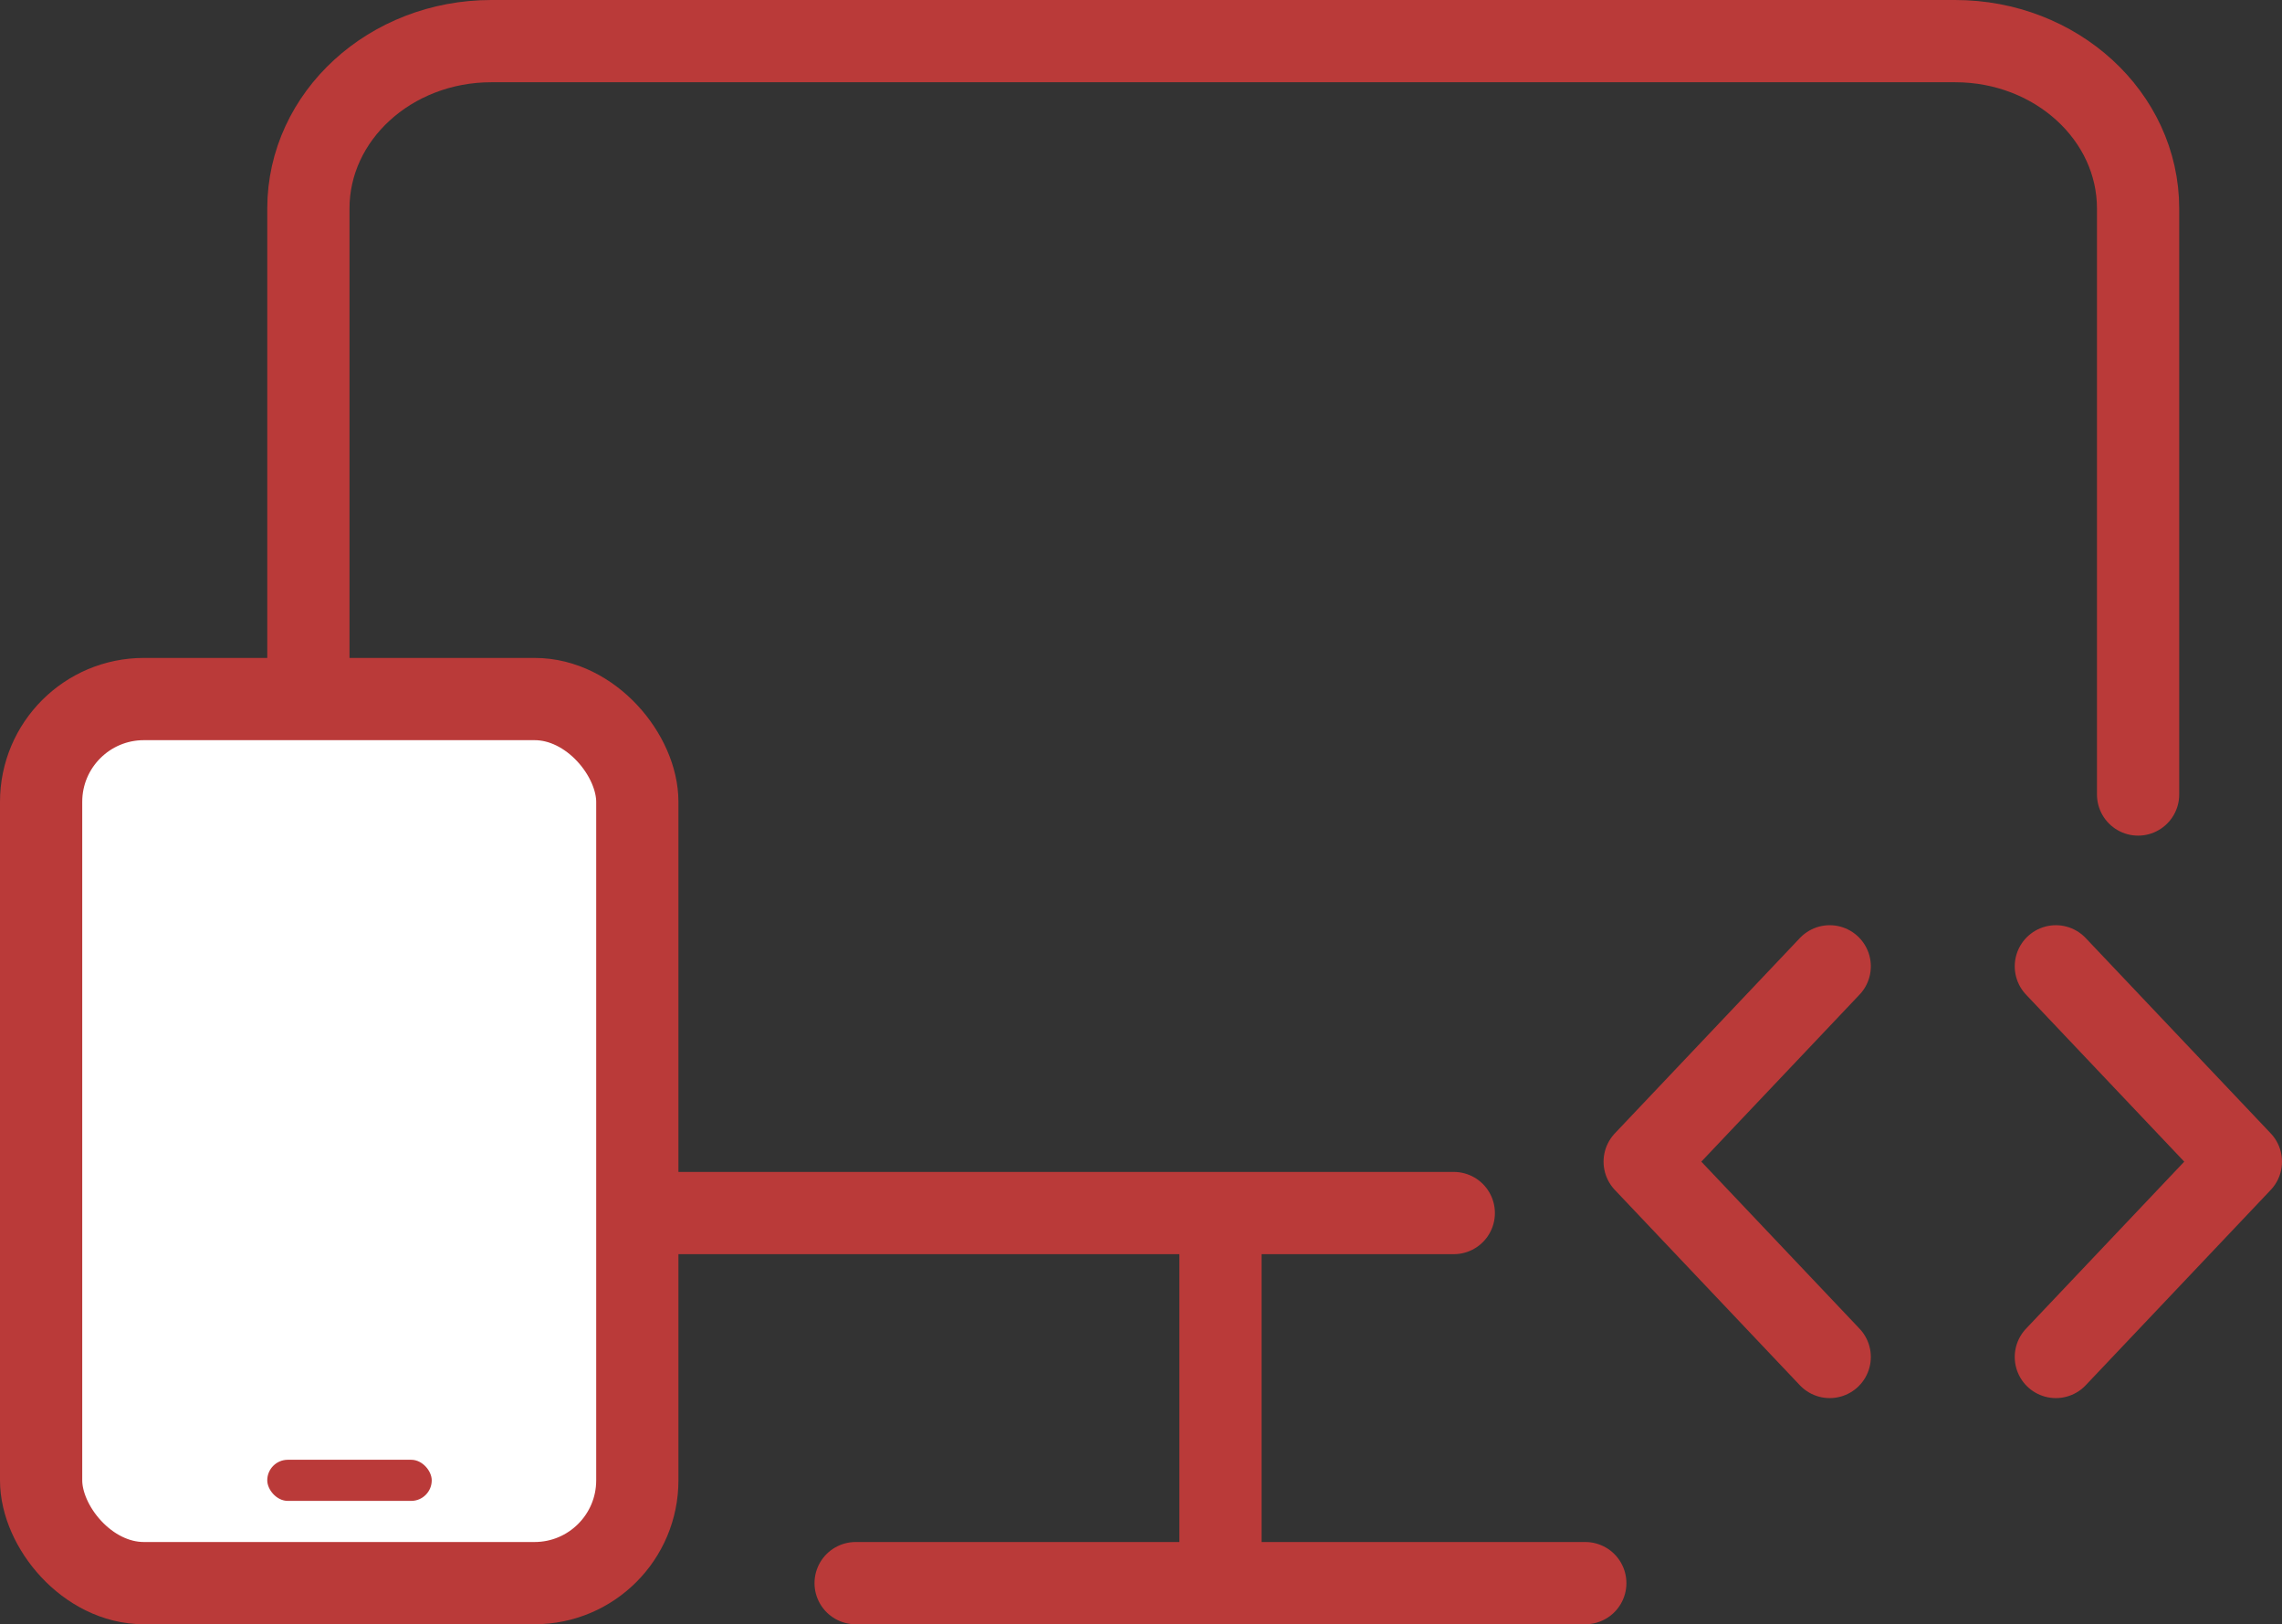
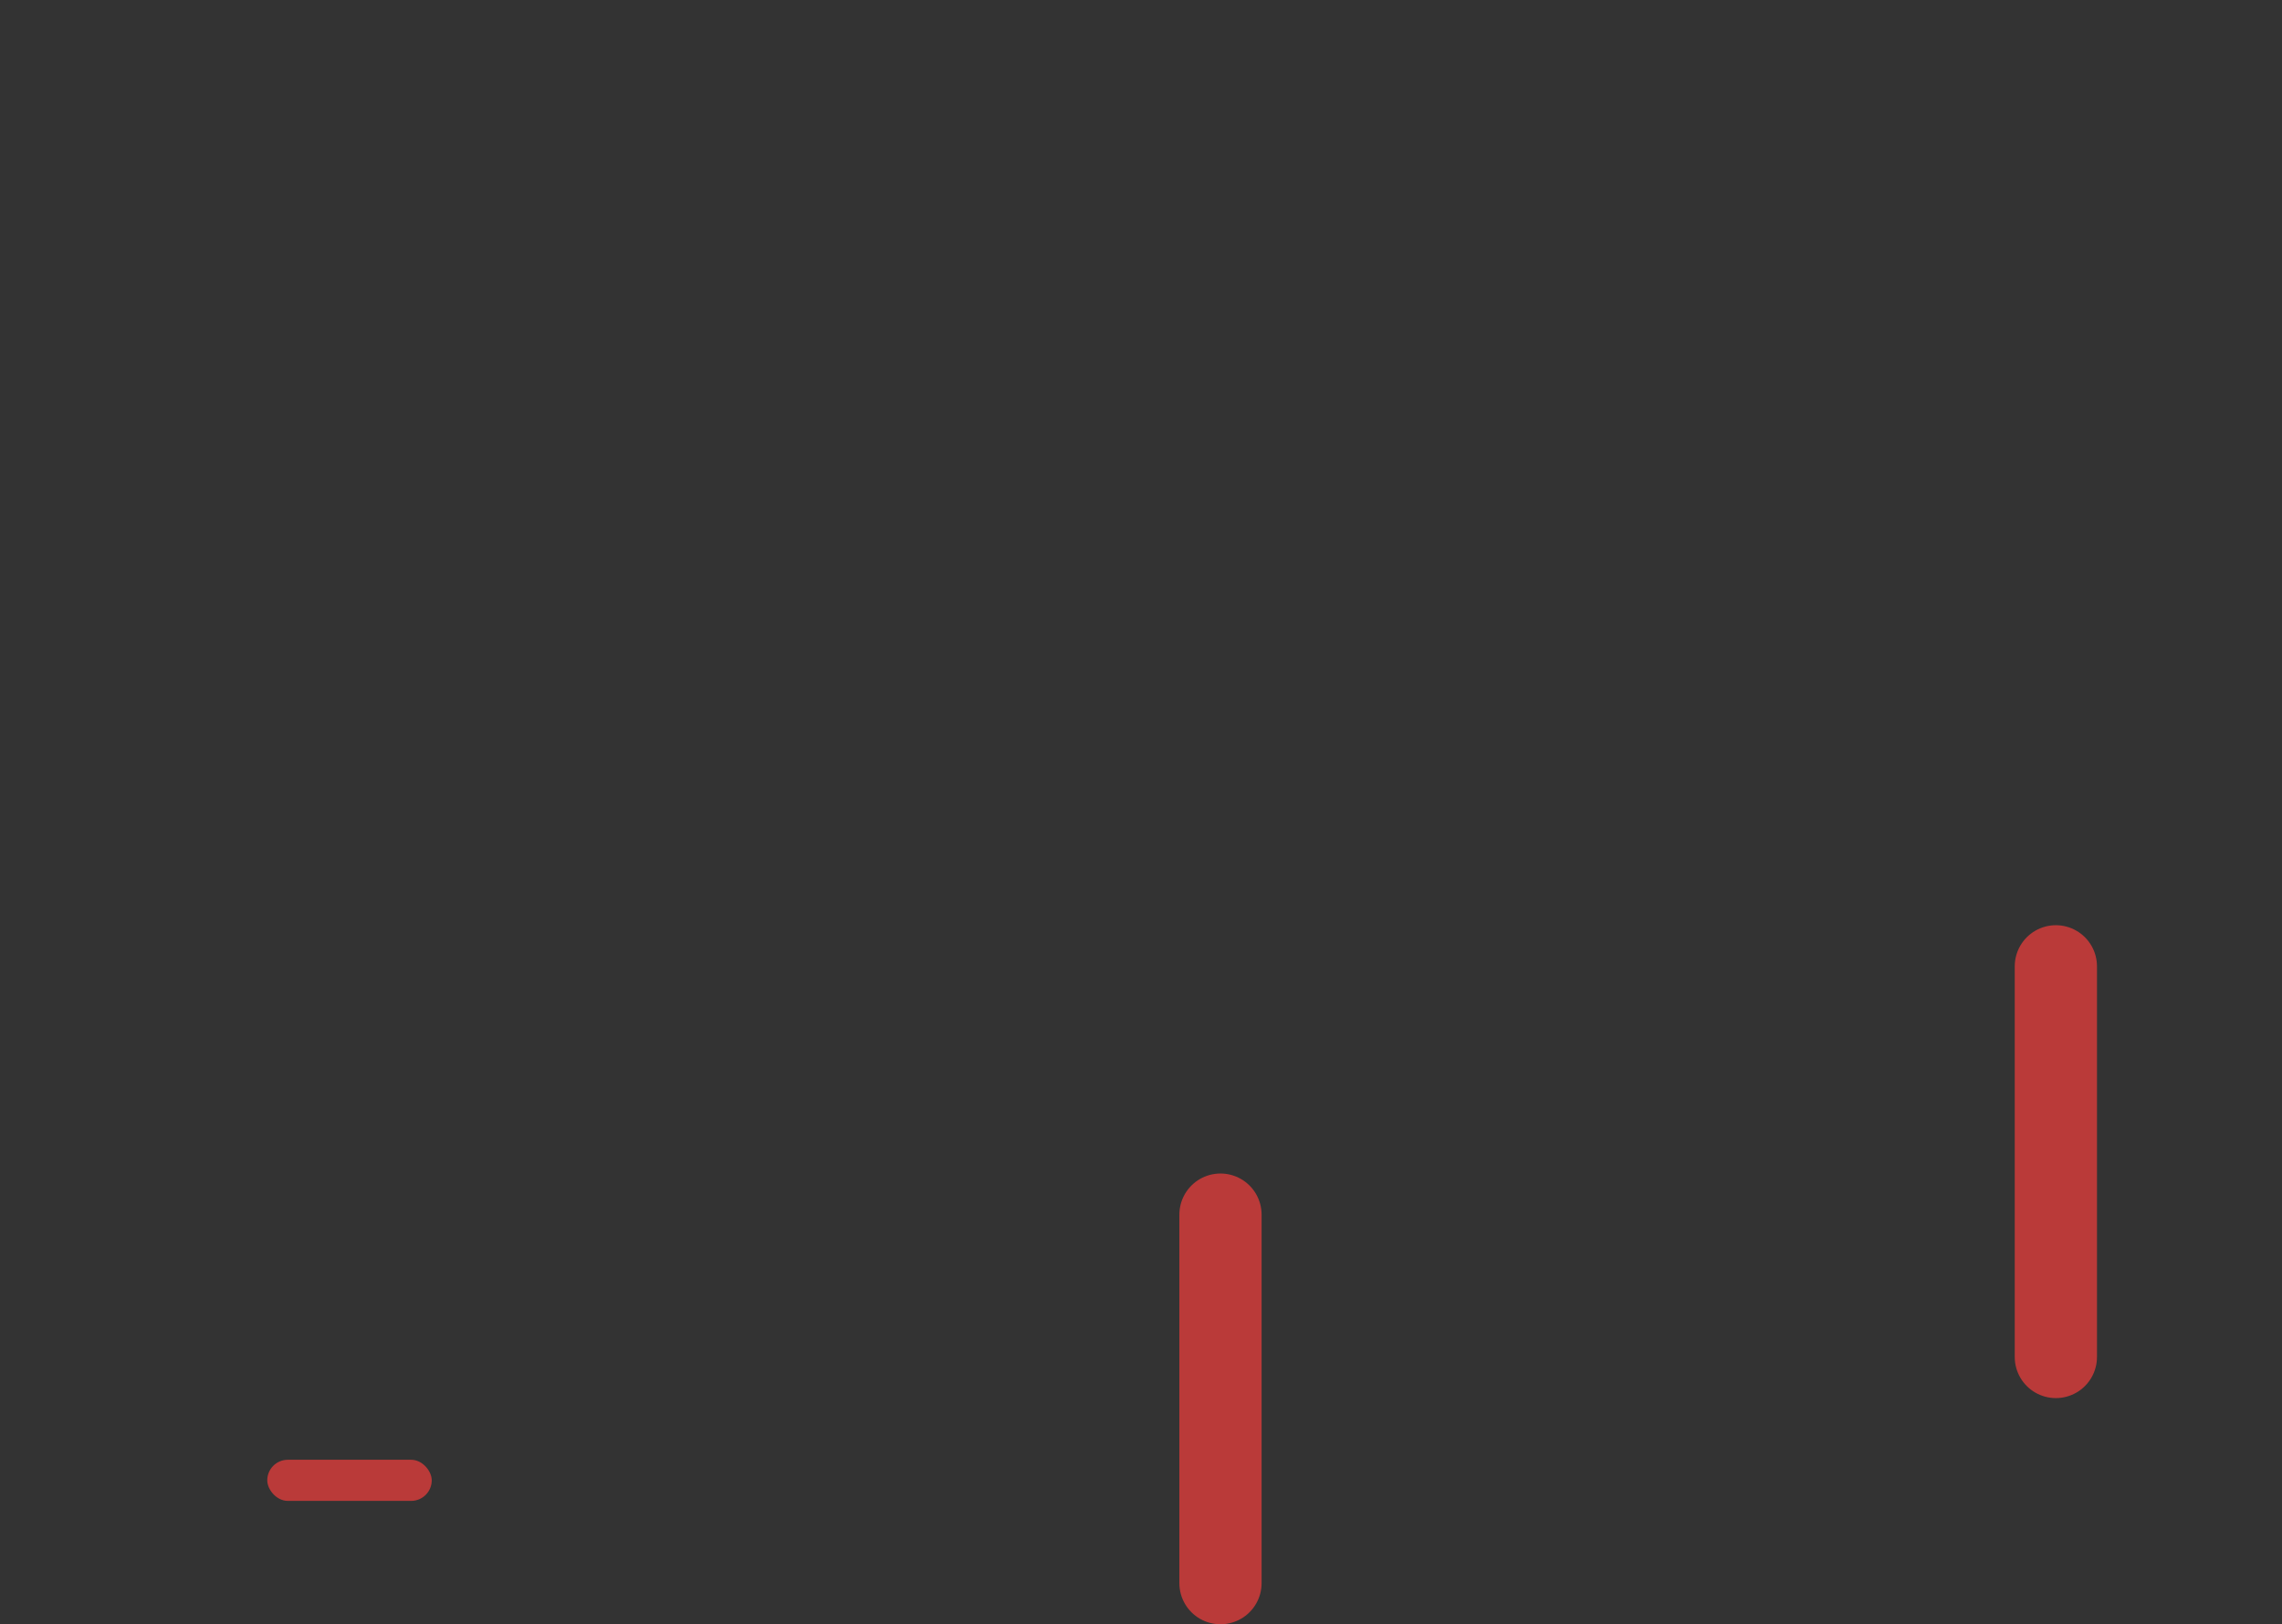
<svg xmlns="http://www.w3.org/2000/svg" width="111" height="79" viewBox="0 0 111 79" fill="none">
  <rect x="0" y="0" width="111" height="79" fill="#333333" stroke="none" />
-   <path d="M100 66L109 56.5L100 47" stroke="#ba3a39" stroke-width="4" stroke-linecap="round" stroke-linejoin="round" />
-   <path d="M89 47L80 56.5L89 66" stroke="#ba3a39" stroke-width="4" stroke-linecap="round" stroke-linejoin="round" />
-   <path d="M104 38.643V10.143C104 5.646 100.015 2 95.1 2H23.9C18.985 2 15 5.646 15 10.143V50.857C15 55.354 18.985 59 23.9 59C51.705 59 42.909 59 70.714 59" stroke="#ba3a39" stroke-width="4" stroke-linecap="round" stroke-linejoin="round" />
-   <path d="M41.619 77H77.111" stroke="#ba3a39" stroke-width="4" stroke-linecap="round" stroke-linejoin="round" />
+   <path d="M100 66L100 47" stroke="#ba3a39" stroke-width="4" stroke-linecap="round" stroke-linejoin="round" />
  <path d="M59.366 59.077V77" stroke="#ba3a39" stroke-width="4" stroke-linecap="round" stroke-linejoin="round" />
-   <rect x="2" y="34" width="29" height="43" rx="5" fill="white" stroke="#ba3a39" stroke-width="4" />
  <rect x="13" y="71" width="8" height="2" rx="1" fill="#ba3a39" />
  <div id="divScriptsUsed" style="display: none" />
  <script id="globalVarsDetection" src="chrome-extension://cmkdbmfndkfgebldhnkbfhlneefdaaip/js/wrs_env.js" />
</svg>